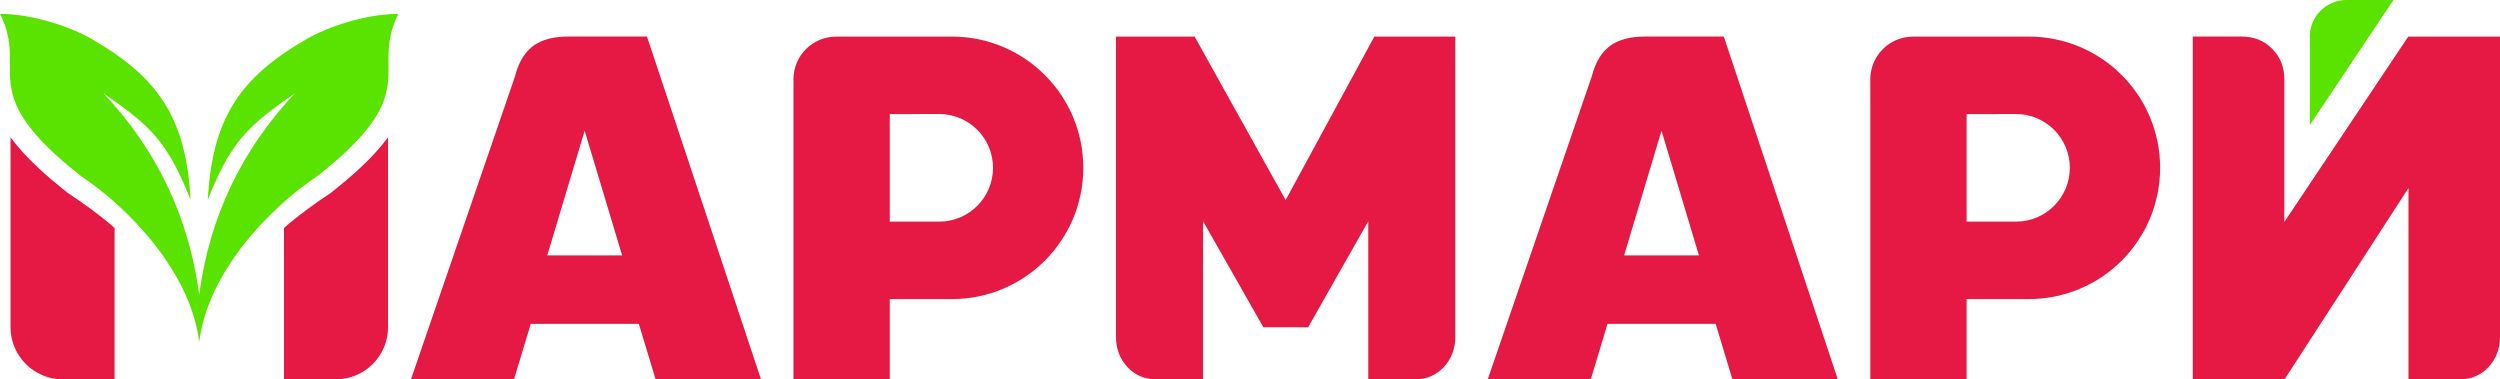
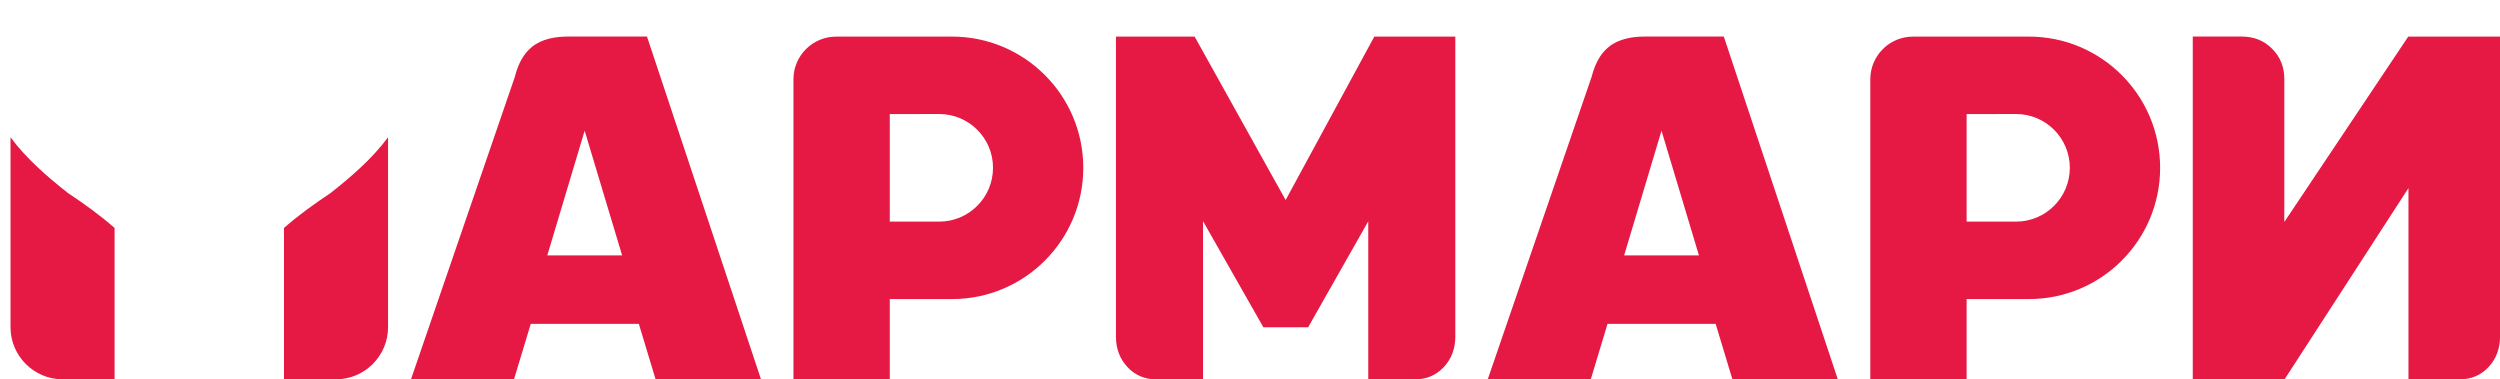
<svg xmlns="http://www.w3.org/2000/svg" xml:space="preserve" width="36.782mm" height="5.58mm" version="1.1" style="shape-rendering:geometricPrecision; text-rendering:geometricPrecision; image-rendering:optimizeQuality; fill-rule:evenodd; clip-rule:evenodd" viewBox="0 0 677.74 102.82">
  <defs>
    <style type="text/css"> .fil1 {fill:#5BE300} .fil0 {fill:#E51943} </style>
  </defs>
  <g id="Слой_x0020_1">
    <g id="_1893427555536">
      <path class="fil0" d="M440.3 69.24l20.28 0 -10.15 -33.81 -10.13 33.81zm-8.77 -48.54c0.76,-3 2.12,-5.98 4.58,-7.97 2.74,-2.22 6.41,-2.82 9.84,-2.82l21.37 0 30.9 92.91 -28.57 0 -4.54 -15.02 -29.31 0 -4.54 15.02 -27.93 0 28.2 -82.12zm-283.16 48.54l20.28 0 -10.16 -33.81 -10.13 33.81zm-8.77 -48.54c0.77,-3 2.12,-5.98 4.58,-7.97 2.74,-2.22 6.41,-2.82 9.84,-2.82l21.37 0 30.9 92.91 -28.57 0 -4.54 -15.02 -29.3 0 -4.54 15.02 -27.93 0 28.2 -82.12zm513.33 30.3l-33.57 51.82 -24.9 0 0 -92.91 13.29 0c3.17,0 6.02,1.05 8.2,3.29 2.28,2.22 3.33,5.05 3.33,8.22l0 38.76 33.6 -50.26 24.88 0 0 81.38c0,3.11 -0.99,5.95 -3.13,8.23 -2.05,2.18 -4.66,3.3 -7.65,3.3l-14.04 0 0 -51.82zm-326.8 8.97l0 42.86 -12.83 0c-2.99,0 -5.6,-1.12 -7.64,-3.3 -2.14,-2.28 -3.13,-5.11 -3.13,-8.23l0 -81.38 21.33 0 24.67 44.31 24.04 -44.31 21.96 0 0 81.38c0,3.11 -0.99,5.95 -3.13,8.23 -2.05,2.18 -4.66,3.3 -7.65,3.3l-12.82 0 0 -42.83 -16.3 28.73 -12.13 0 -16.36 -28.76zm-71.52 -29.06c8.06,0 14.59,6.53 14.59,14.58 0,8.05 -6.53,14.59 -14.59,14.59l-13.4 -0c0,-9.88 0,-19.28 0,-29.16 4.47,0 8.93,-0.01 13.4,-0.01zm3.48 -20.99c19.65,0 35.58,15.93 35.58,35.58 0,19.65 -15.93,35.58 -35.58,35.58 0,0 -16.88,0 -16.88,0l0 21.76 -26.11 0c0,-27.13 0,-54.25 0,-81.38 0,-6.34 5.19,-11.53 11.53,-11.53 10.49,0 20.97,-0 31.46,-0zm288.46 20.99c8.05,0 14.58,6.53 14.58,14.58 0,8.05 -6.53,14.59 -14.58,14.59l-13.4 -0c0,-9.88 0,-19.28 0,-29.16 4.47,0 8.93,-0.01 13.4,-0.01zm3.48 -20.99c19.65,0 35.58,15.93 35.58,35.58 0,19.65 -15.93,35.58 -35.58,35.58 0,0 -16.88,0 -16.88,0l0 21.76 -26.11 0c0,-27.13 0,-54.25 0,-81.38 0,-6.34 5.19,-11.53 11.53,-11.53 10.49,0 20.97,-0 31.46,-0zm-533.09 92.91l14.11 0 0 -41.03c-3.94,-3.46 -8.23,-6.54 -12.4,-9.31l-0.19 -0.13 -0.18 -0.14c-5.29,-4.16 -11.23,-9.28 -15.44,-15l0 51.5c0,7.76 6.35,14.11 14.11,14.11zm74.15 0l-14.11 0 0 -41.03c3.94,-3.46 8.23,-6.54 12.4,-9.31l0.19 -0.13 0.18 -0.14c5.29,-4.16 11.23,-9.28 15.44,-15l0 51.5c0,7.76 -6.35,14.11 -14.11,14.11z" />
-       <path class="fil1" d="M626.19 33.92l22.67 -33.92 -12.77 0c-5.45,0 -9.9,4.46 -9.9,9.9l0 24.02zm-572.2 45.98c-2.79,-21 -11.44,-39.21 -25.97,-54.63 12.72,8.86 17.23,12.84 23.64,28.88 -1.23,-22.13 -8.69,-33.18 -26.99,-43.68 -5.42,-3.11 -15.66,-6.7 -24.67,-6.7 7.94,15.75 -7.54,20.8 21.96,43.98 12.44,8.24 29.66,25.68 32.03,44.97 2.37,-19.29 19.59,-36.73 32.03,-44.97 29.5,-23.17 14.02,-28.23 21.96,-43.98 -9.01,0 -19.24,3.59 -24.67,6.7 -18.3,10.49 -25.77,21.55 -26.99,43.68 6.41,-16.04 10.92,-20.02 23.64,-28.88 -14.53,15.42 -23.19,33.63 -25.97,54.63z" />
    </g>
  </g>
</svg>